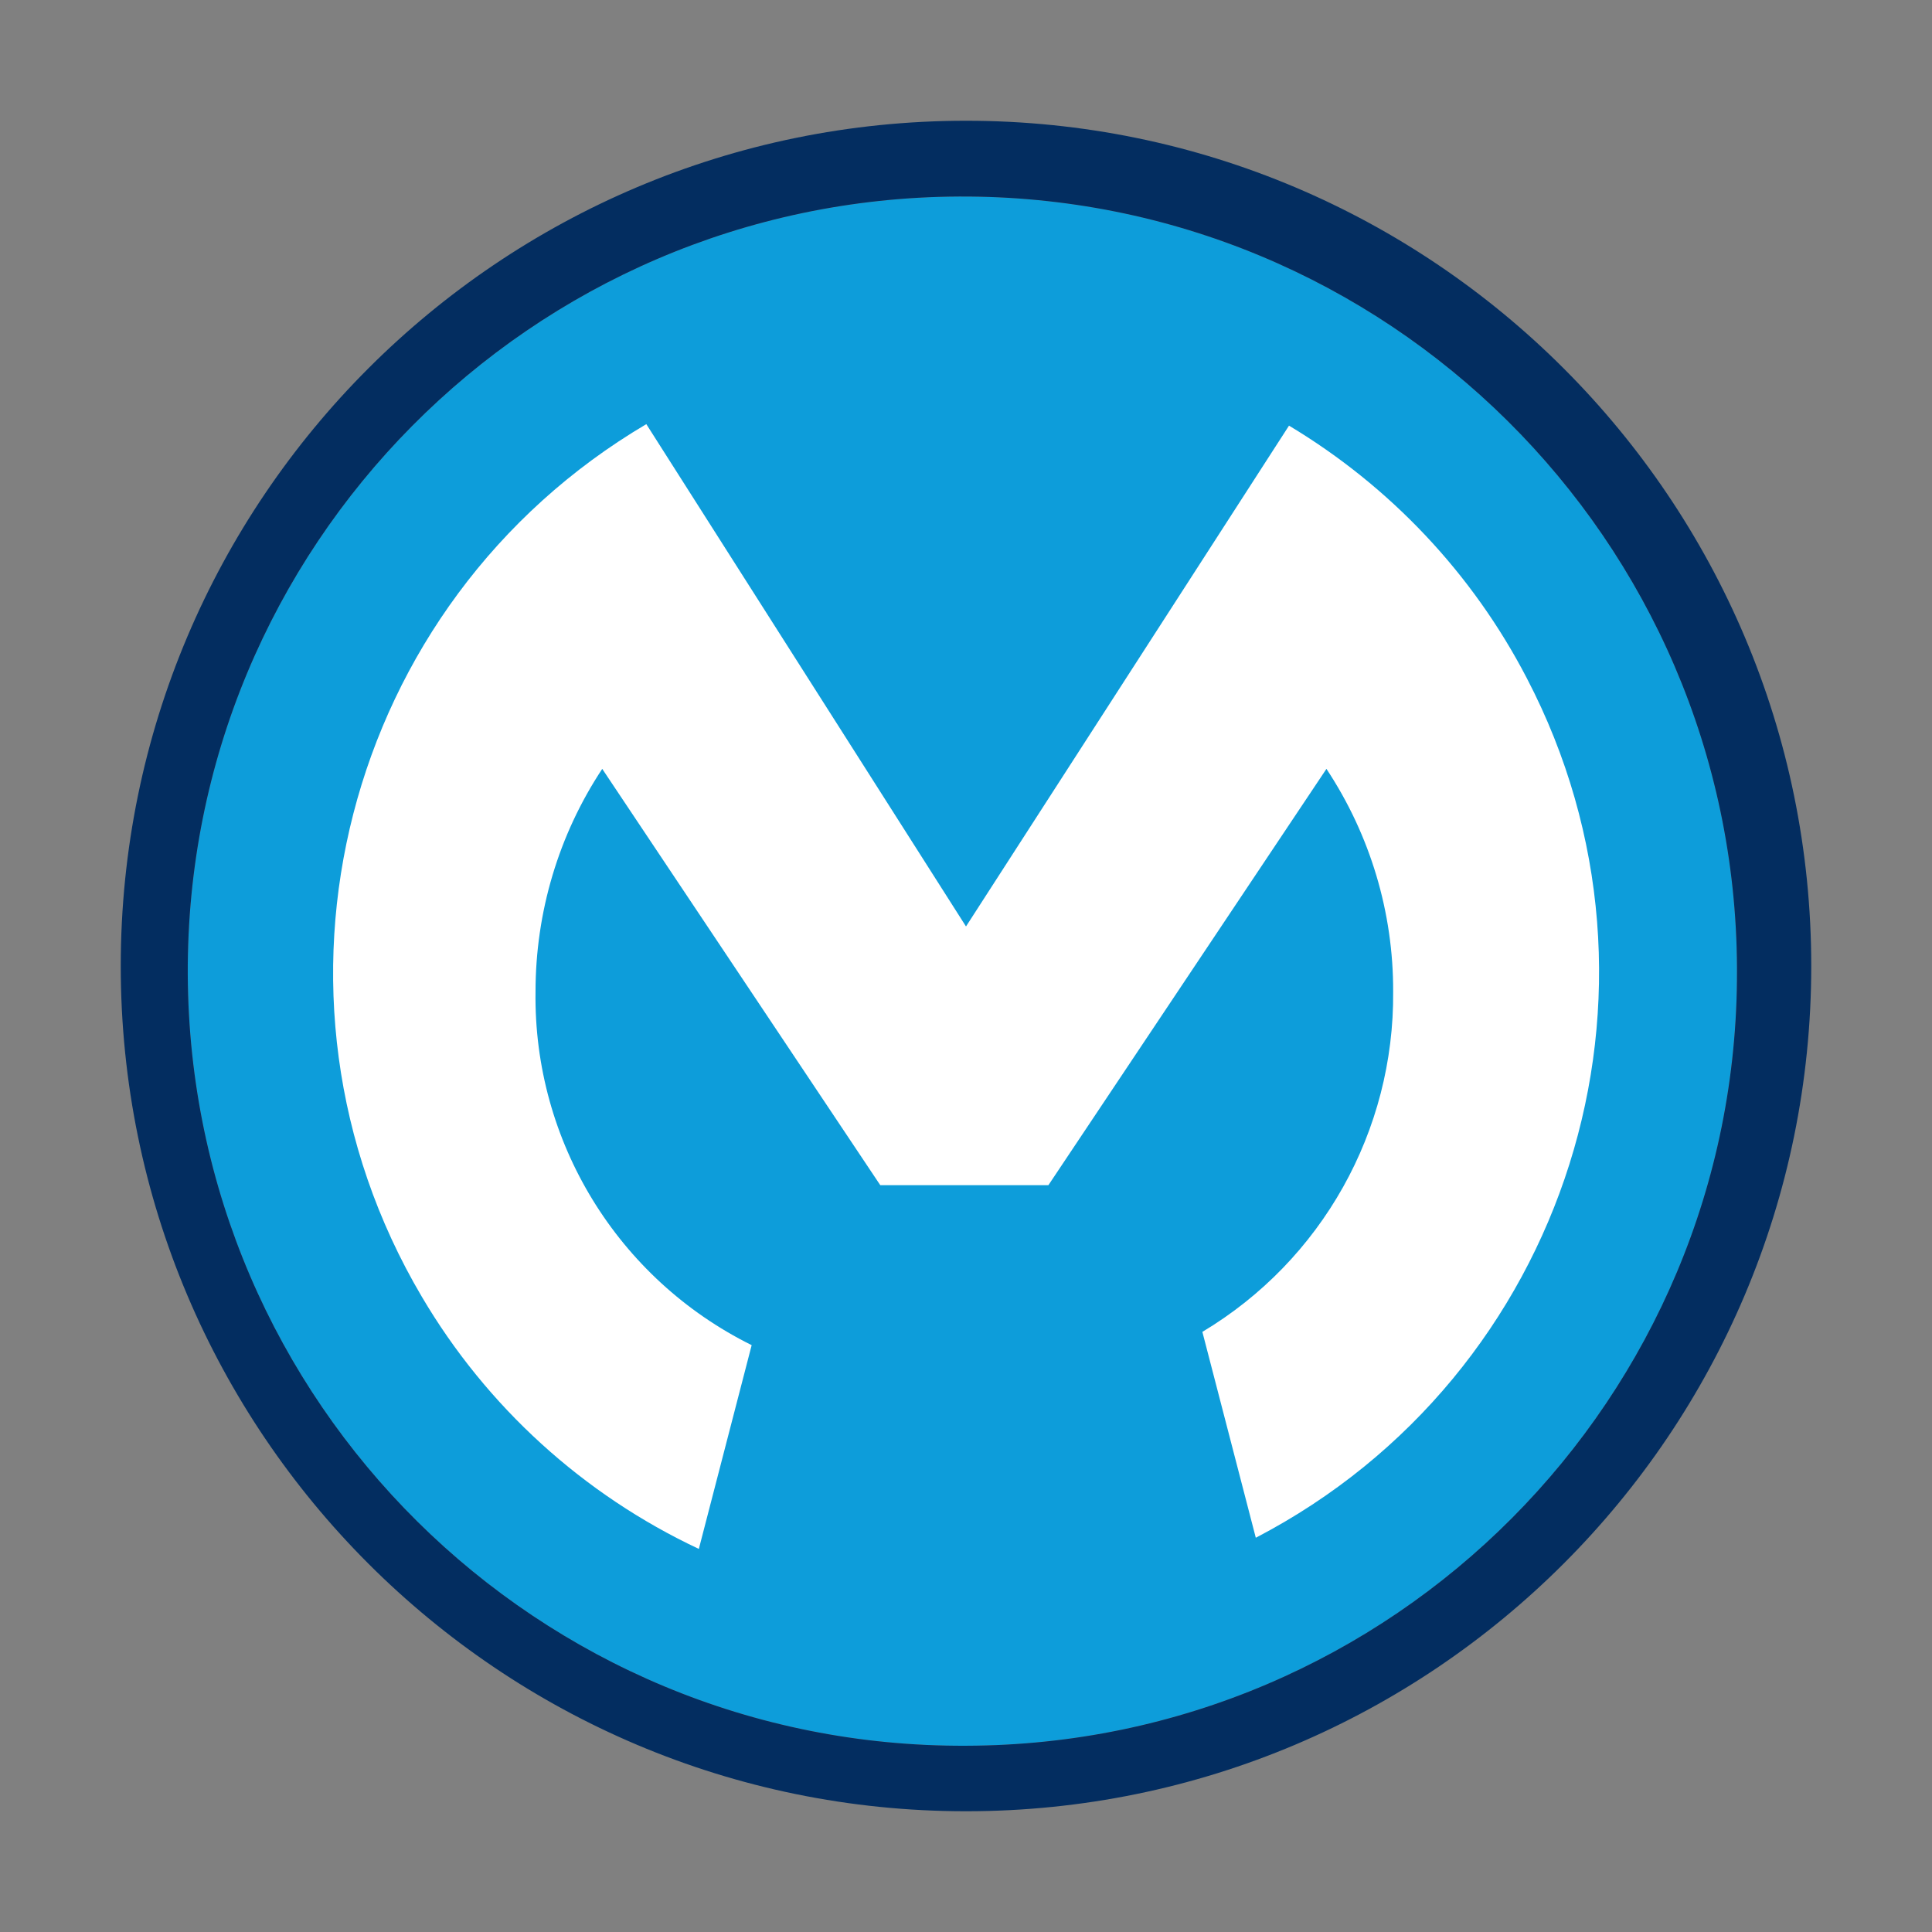
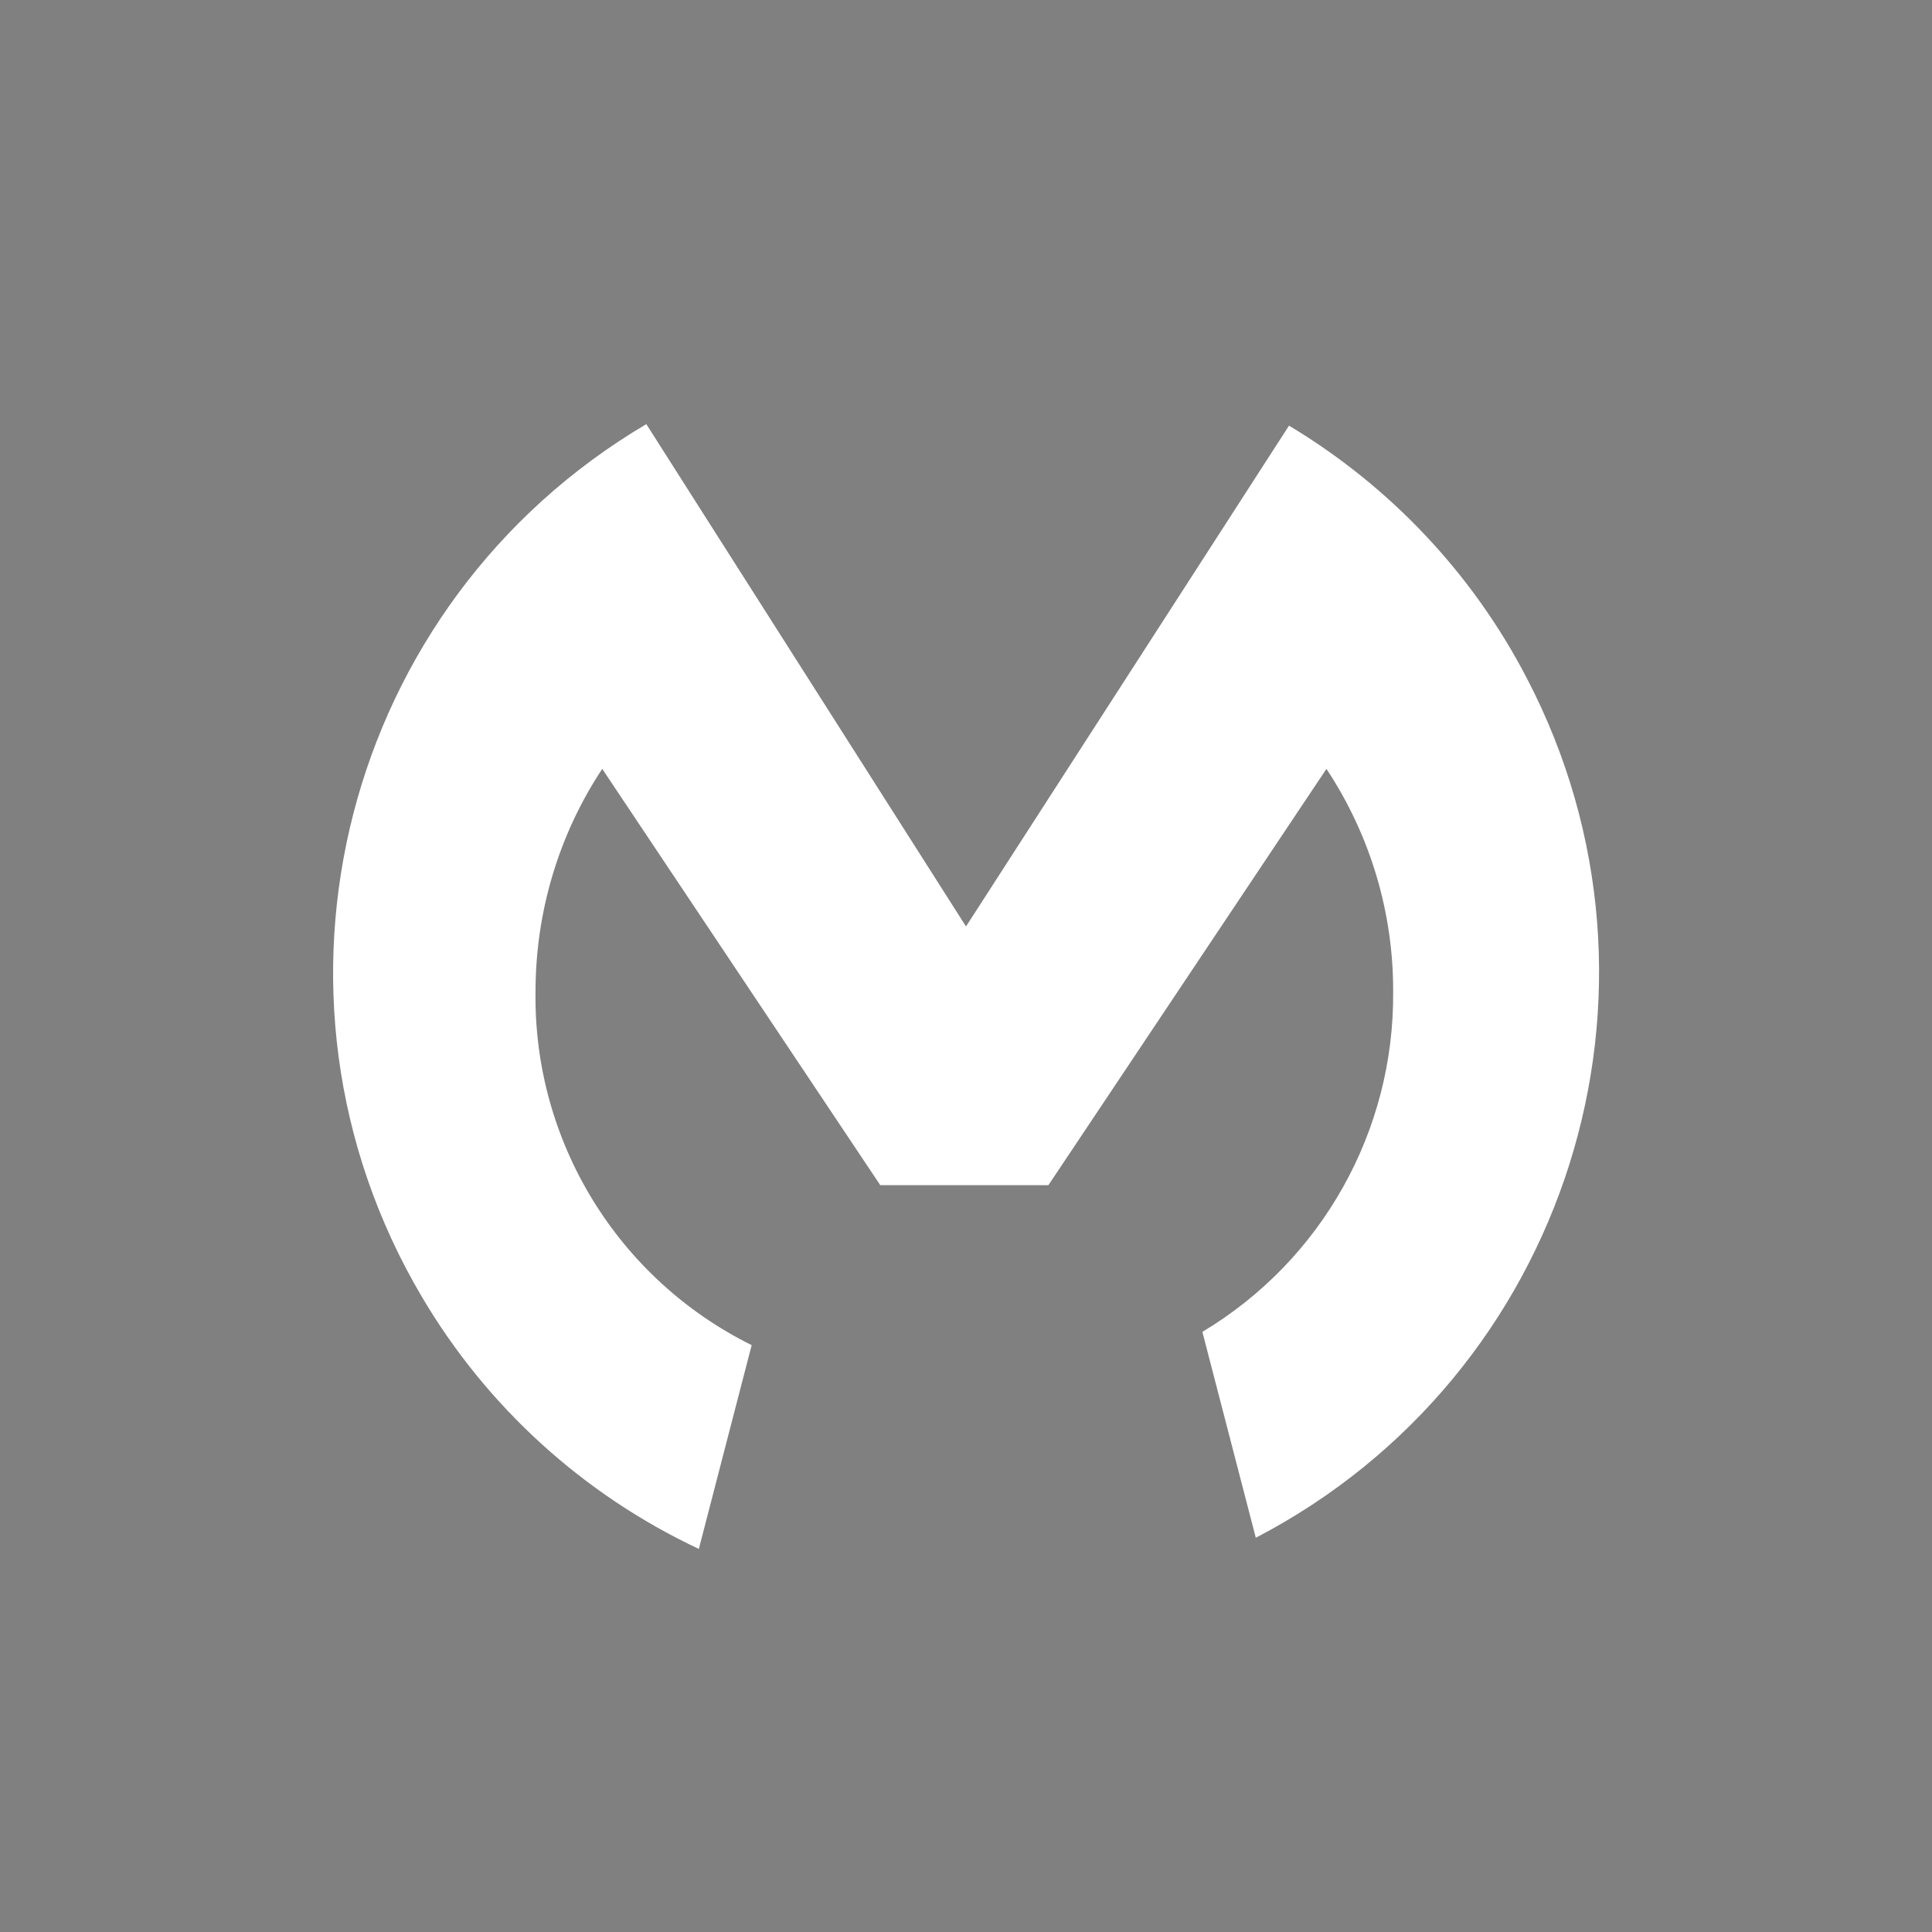
<svg xmlns="http://www.w3.org/2000/svg" id="a" viewBox="0 0 64 64">
  <rect x="0" y="0" width="64" height="64" fill="#808080" stroke="none" />
-   <path d="M32,57.83c-14.17,.07-25.71-11.37-25.78-25.54-.07-14.17,11.37-25.71,25.54-25.78,14.17-.07,25.71,11.37,25.78,25.54v.12c.03,14.14-11.4,25.63-25.54,25.66h0Z" fill="#0d9dda" />
  <path d="M24.9,44.56c-4.44-2.2-7.23-6.75-7.16-11.71,0-2.62,.76-5.19,2.21-7.38l9.21,13.79h5.57l9.21-13.79c1.45,2.19,2.22,4.76,2.21,7.38,.04,4.61-2.36,8.9-6.32,11.27l1.77,6.82c10.34-5.38,14.37-18.13,8.98-28.47-1.8-3.47-4.53-6.36-7.88-8.37l-10.7,16.59L21.41,14.05c-10.03,5.92-13.37,18.86-7.44,28.9,2.15,3.65,5.35,6.56,9.18,8.36l1.75-6.75Z" fill="#fff" />
-   <path d="M32,4c-15.46,0-28,12.54-28,28s12.54,28,28,28,28-12.54,28-28S47.46,4,32,4Zm0,53.83c-14.17,.07-25.71-11.37-25.78-25.54-.07-14.17,11.37-25.71,25.54-25.78,14.17-.07,25.71,11.37,25.78,25.54v.12c.03,14.14-11.4,25.63-25.54,25.66h0Z" fill="#032d60" />
</svg>